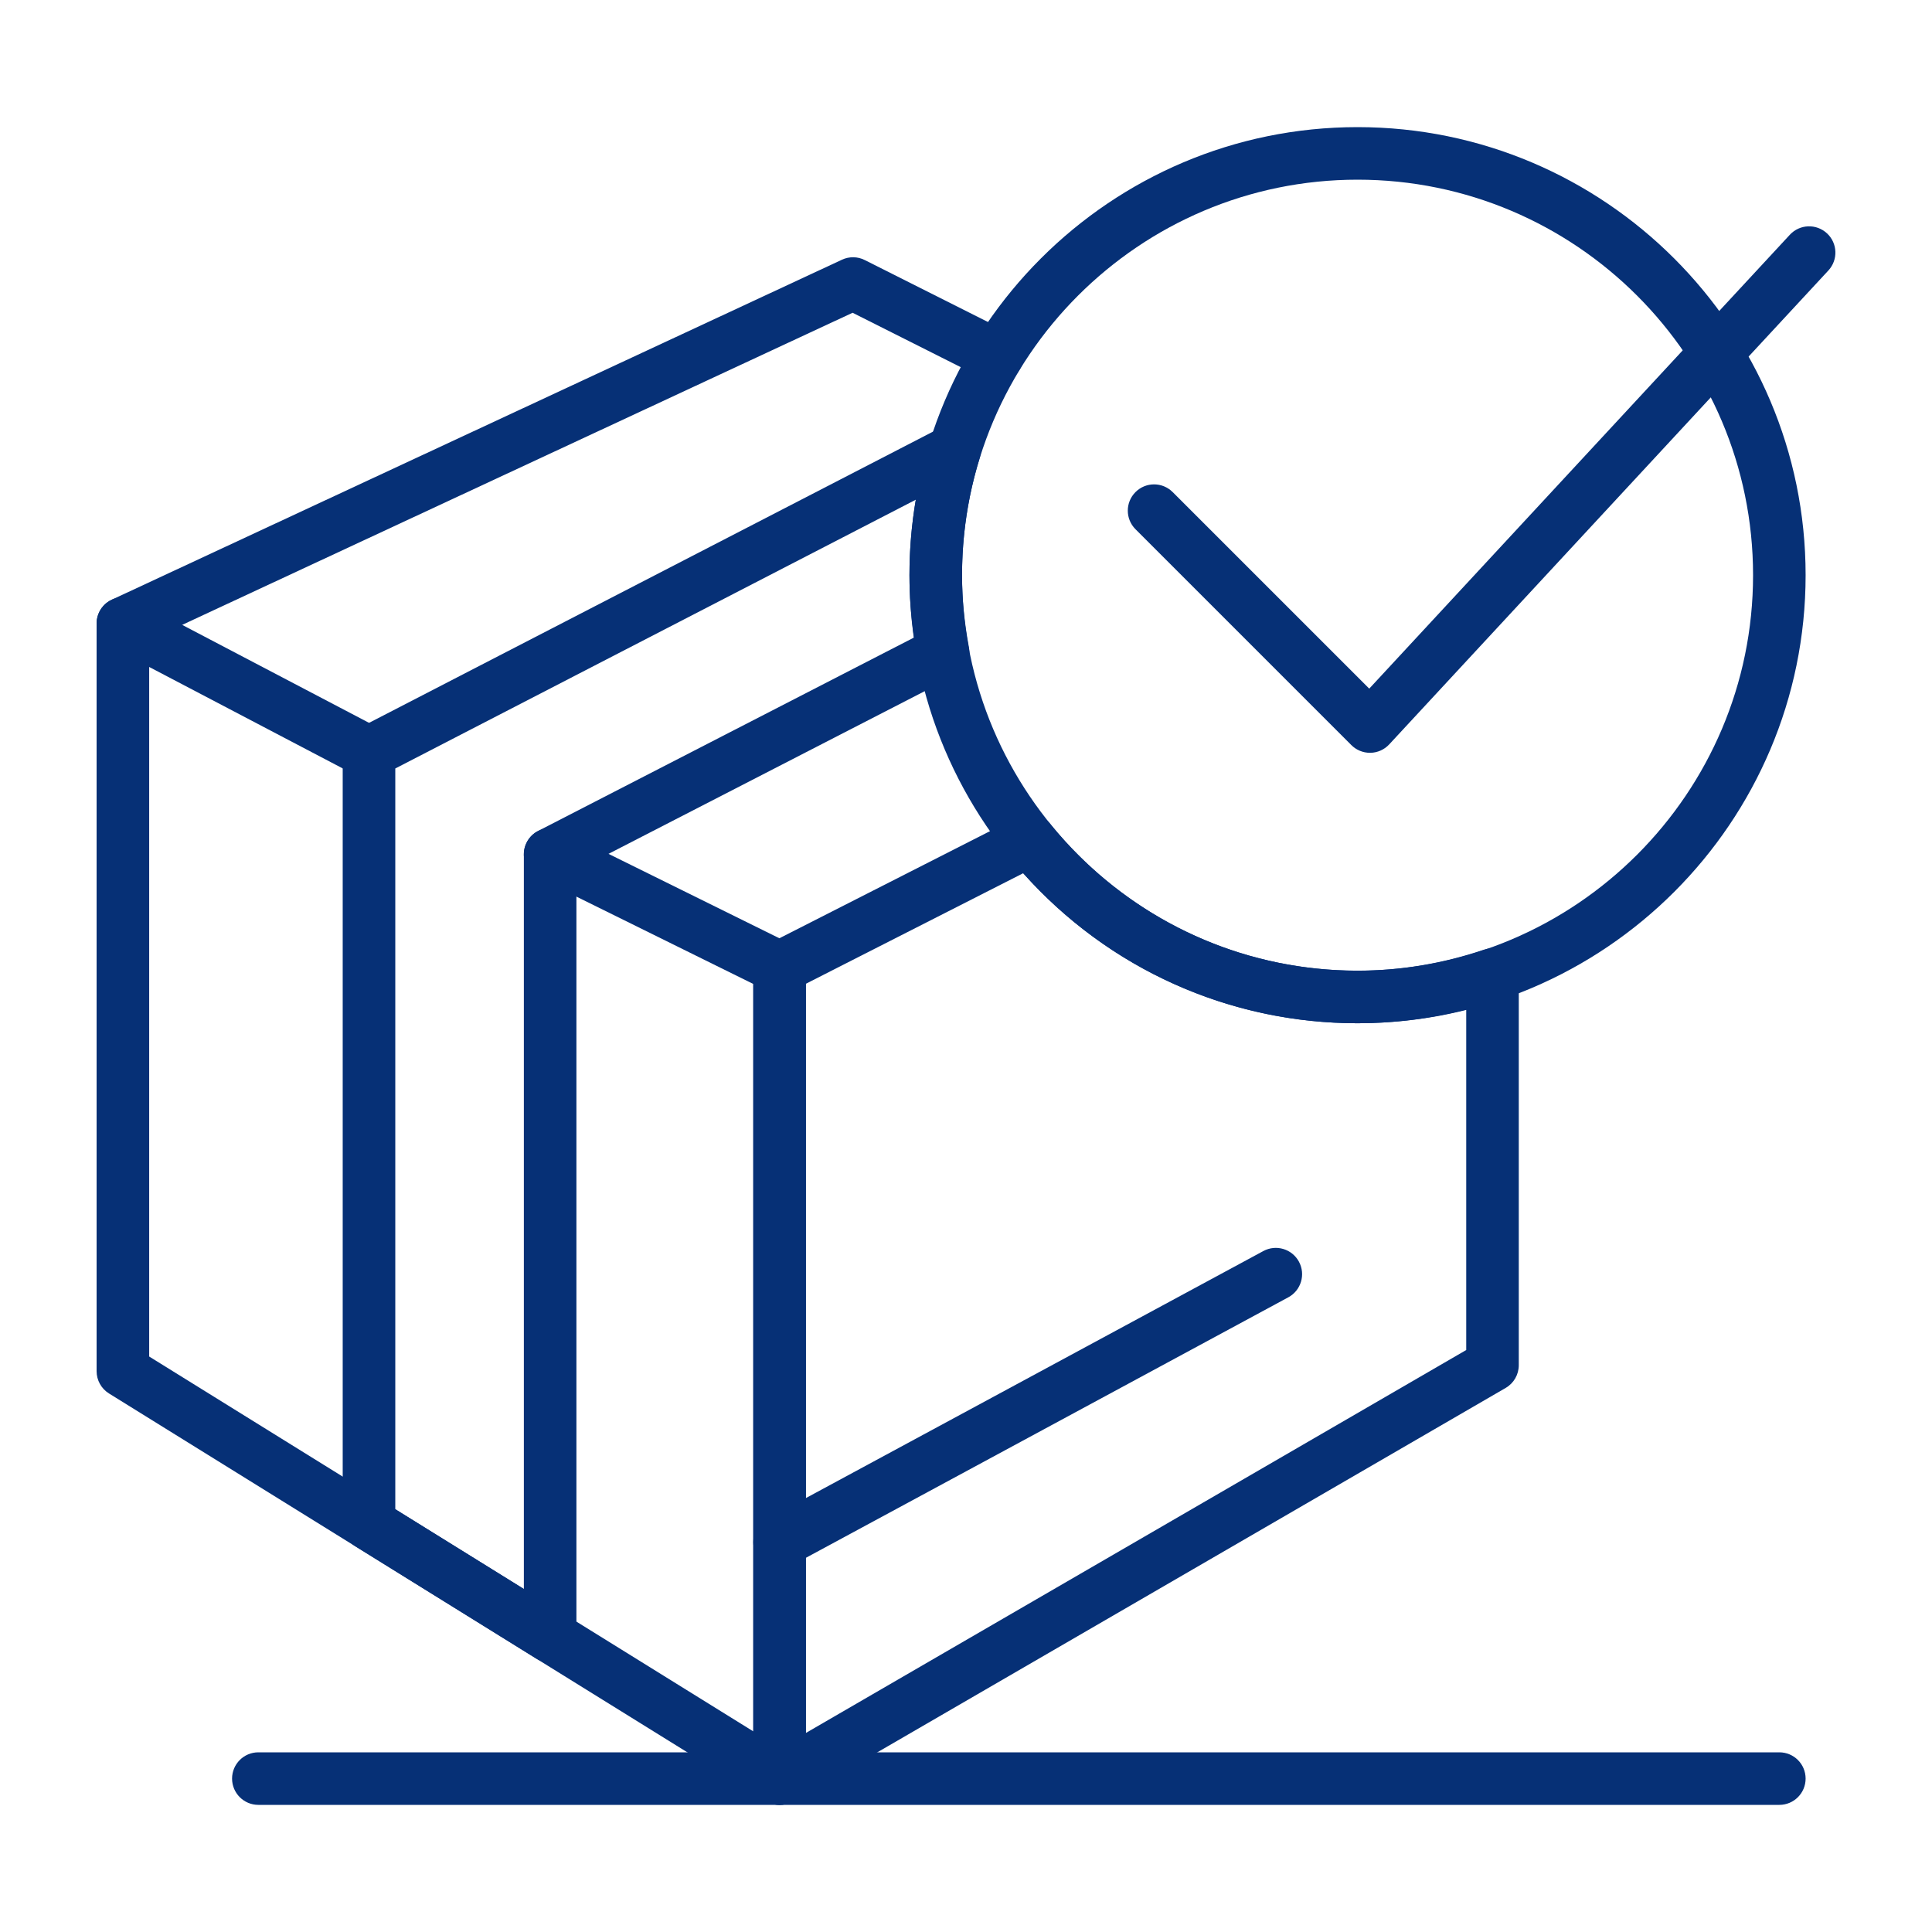
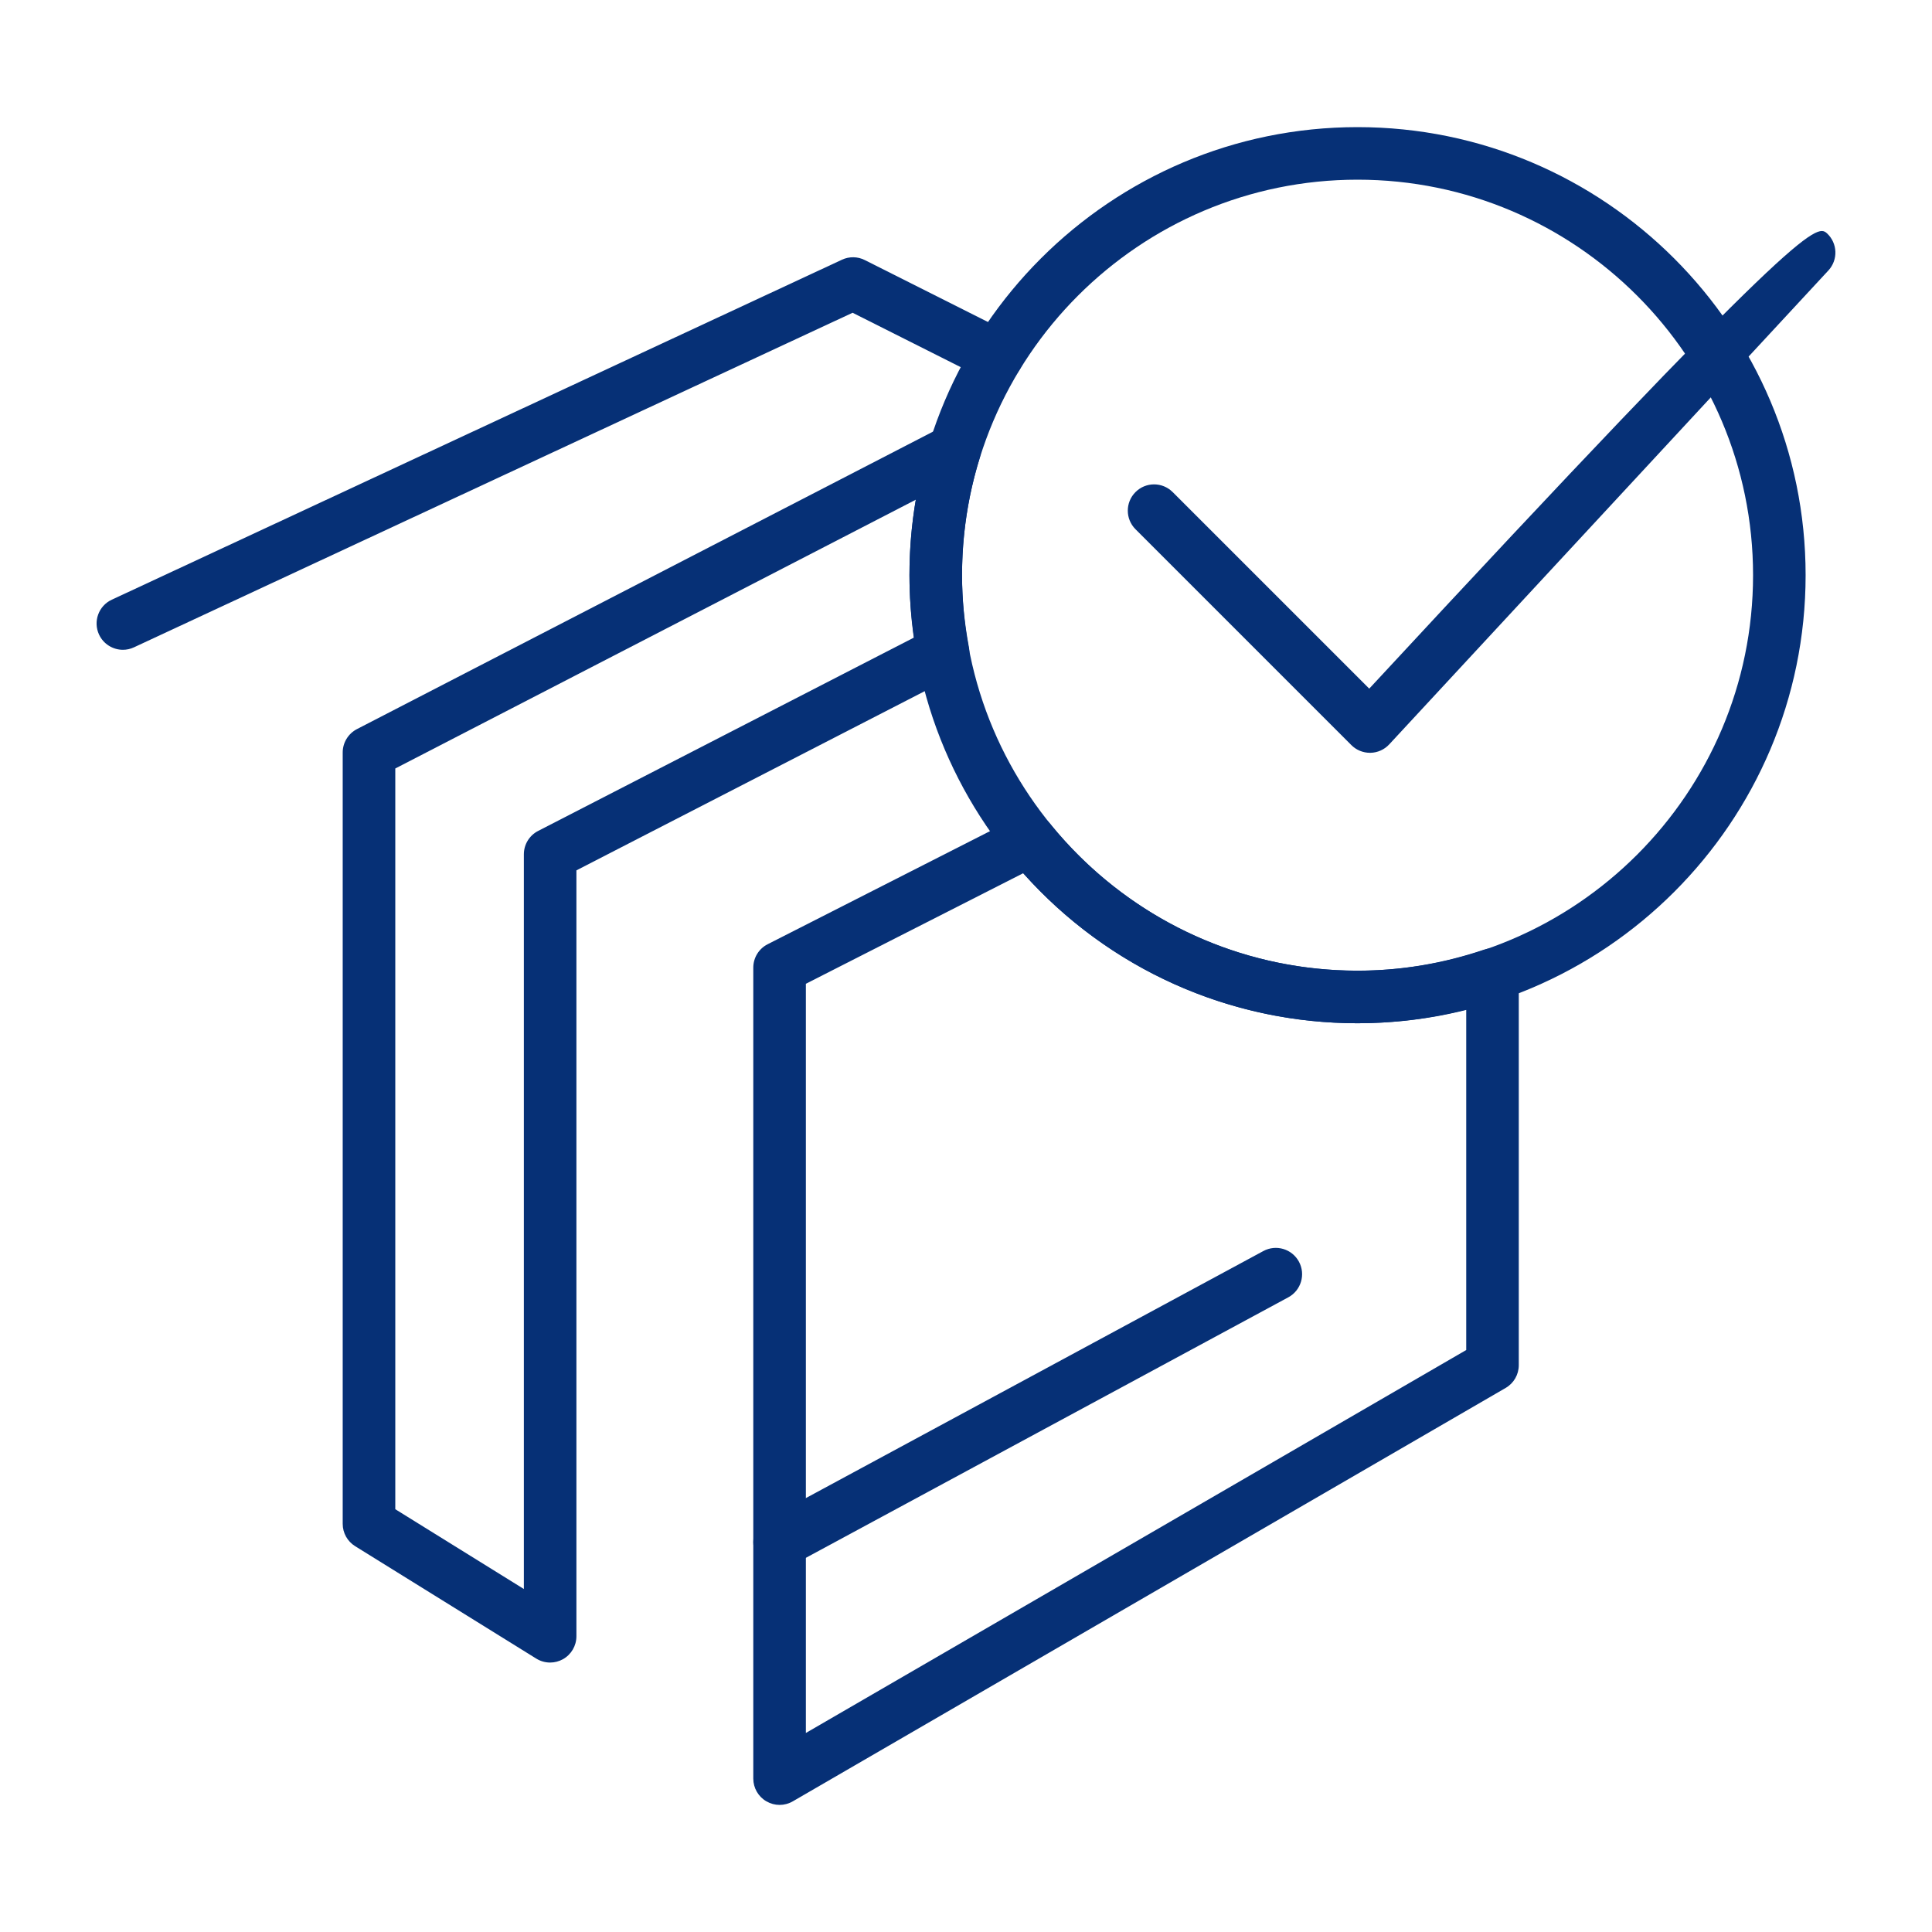
<svg xmlns="http://www.w3.org/2000/svg" width="60" height="60" viewBox="0 0 60 60" fill="none">
-   <path d="M24.211 56.053C24.061 56.053 23.912 56.012 23.78 55.93L3.386 43.276C3.146 43.127 3 42.865 3 42.583V19.363C3 19.078 3.15 18.813 3.394 18.665C3.638 18.516 3.942 18.508 4.196 18.64L11.832 22.643C12.232 22.853 12.386 23.346 12.177 23.745C11.967 24.145 11.472 24.301 11.075 24.09L4.633 20.713V42.128L23.394 53.769V30.558L16.724 27.264C16.319 27.064 16.153 26.575 16.353 26.171C16.552 25.767 17.043 25.602 17.446 25.8L24.571 29.32C24.85 29.457 25.027 29.741 25.027 30.052V55.236C25.027 55.533 24.866 55.806 24.607 55.95C24.484 56.018 24.347 56.053 24.211 56.053Z" fill="#063076" />
  <path d="M3.817 20.18C3.51 20.18 3.215 20.005 3.076 19.708C2.886 19.299 3.063 18.813 3.472 18.624L26.147 8.066C26.374 7.96 26.635 7.964 26.858 8.077L31.334 10.328C31.736 10.53 31.899 11.021 31.697 11.424C31.494 11.827 31.005 11.988 30.601 11.787L26.478 9.713L4.161 20.103C4.05 20.155 3.933 20.18 3.817 20.18Z" fill="#063076" />
-   <path d="M42.545 23.379C42.329 23.379 42.121 23.293 41.968 23.14L35.264 16.436C34.945 16.117 34.945 15.601 35.264 15.282C35.583 14.963 36.099 14.963 36.418 15.282L42.523 21.386L55.585 7.291C55.892 6.959 56.407 6.94 56.739 7.247C57.069 7.553 57.089 8.069 56.782 8.4L43.143 23.118C42.993 23.28 42.782 23.375 42.56 23.379C42.555 23.379 42.55 23.379 42.545 23.379Z" fill="#063076" />
+   <path d="M42.545 23.379C42.329 23.379 42.121 23.293 41.968 23.14L35.264 16.436C34.945 16.117 34.945 15.601 35.264 15.282C35.583 14.963 36.099 14.963 36.418 15.282L42.523 21.386C55.892 6.959 56.407 6.94 56.739 7.247C57.069 7.553 57.089 8.069 56.782 8.4L43.143 23.118C42.993 23.28 42.782 23.375 42.56 23.379C42.555 23.379 42.55 23.379 42.545 23.379Z" fill="#063076" />
  <path d="M42.16 31.778C34.486 31.778 28.244 25.535 28.244 17.862C28.244 10.19 34.486 3.948 42.16 3.948C49.833 3.948 56.075 10.19 56.075 17.862C56.075 25.536 49.833 31.778 42.16 31.778ZM42.16 5.58C35.386 5.58 29.877 11.09 29.877 17.862C29.877 24.636 35.386 30.145 42.16 30.145C48.933 30.145 54.443 24.636 54.443 17.862C54.443 11.09 48.933 5.58 42.16 5.58Z" fill="#063076" />
  <path d="M24.211 56.053C24.07 56.053 23.929 56.016 23.803 55.943C23.55 55.798 23.394 55.528 23.394 55.236V30.052C23.394 29.744 23.566 29.463 23.84 29.324L31.61 25.372C31.954 25.2 32.372 25.287 32.615 25.586C34.962 28.484 38.442 30.146 42.16 30.146C43.482 30.146 44.804 29.926 46.09 29.492C46.34 29.408 46.614 29.449 46.827 29.602C47.041 29.756 47.167 30.002 47.167 30.265V42.397C47.167 42.688 47.013 42.957 46.761 43.103L24.62 55.943C24.494 56.016 24.352 56.053 24.211 56.053ZM25.027 30.552V53.819L45.535 41.926V31.355C44.424 31.636 43.292 31.778 42.16 31.778C38.169 31.778 34.42 30.088 31.776 27.119L25.027 30.552Z" fill="#063076" />
  <path d="M17.085 51.632C16.935 51.632 16.786 51.591 16.654 51.509L11.029 48.018C10.789 47.869 10.643 47.607 10.643 47.325V23.369C10.643 23.064 10.814 22.784 11.085 22.643L29.272 13.252C29.565 13.102 29.918 13.141 30.171 13.352C30.423 13.563 30.523 13.905 30.426 14.219C30.062 15.396 29.877 16.622 29.877 17.862C29.877 18.591 29.947 19.324 30.091 20.105C30.157 20.459 29.982 20.814 29.662 20.979L17.901 27.03V50.815C17.901 51.112 17.741 51.384 17.482 51.529C17.358 51.597 17.221 51.632 17.085 51.632ZM12.276 46.87L16.269 49.348V26.532C16.269 26.226 16.439 25.946 16.711 25.806L28.386 19.799C28.291 19.138 28.244 18.5 28.244 17.862C28.244 17.074 28.31 16.29 28.441 15.519L12.276 23.866V46.87Z" fill="#063076" />
  <path d="M24.211 48.709C23.921 48.709 23.64 48.554 23.492 48.281C23.278 47.884 23.426 47.389 23.822 47.175L39.233 38.853C39.631 38.637 40.126 38.787 40.34 39.183C40.554 39.58 40.406 40.075 40.01 40.289L24.599 48.611C24.475 48.678 24.342 48.709 24.211 48.709Z" fill="#063076" />
-   <path d="M55.259 56.052H8.023C7.573 56.052 7.207 55.687 7.207 55.236C7.207 54.785 7.573 54.42 8.023 54.42H55.259C55.71 54.42 56.075 54.785 56.075 55.236C56.075 55.687 55.71 56.052 55.259 56.052Z" fill="#063076" />
</svg>